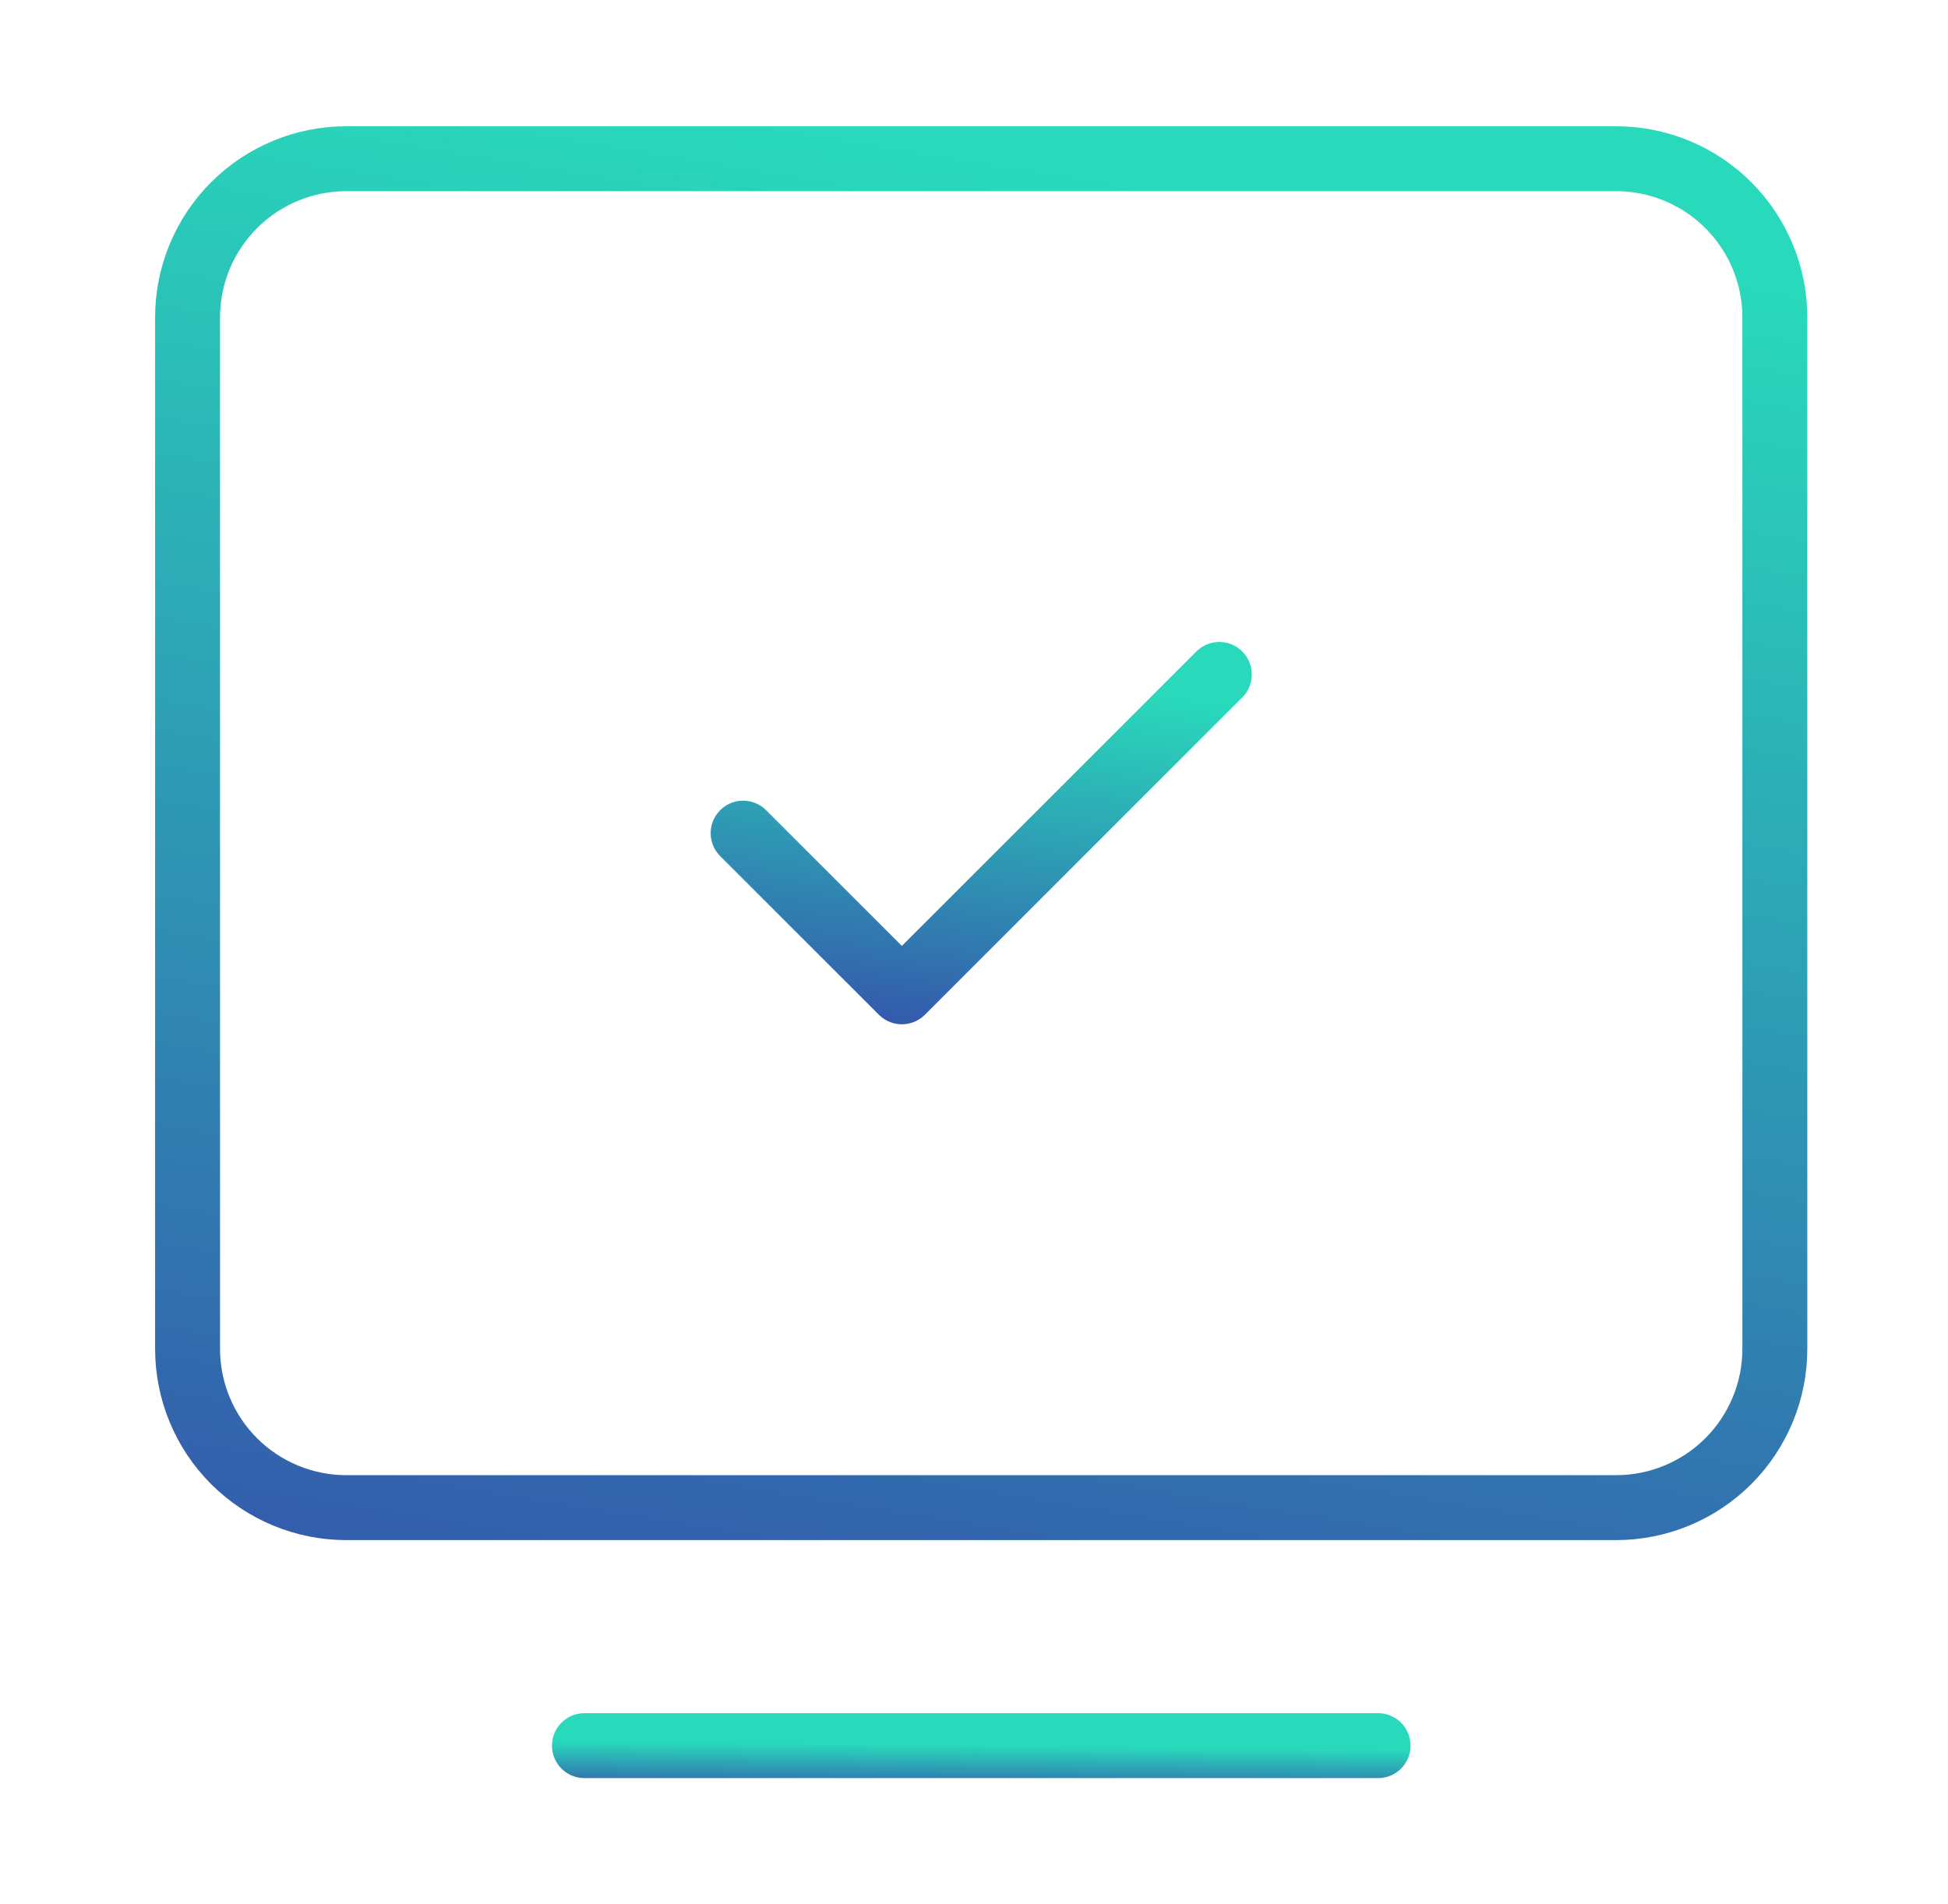
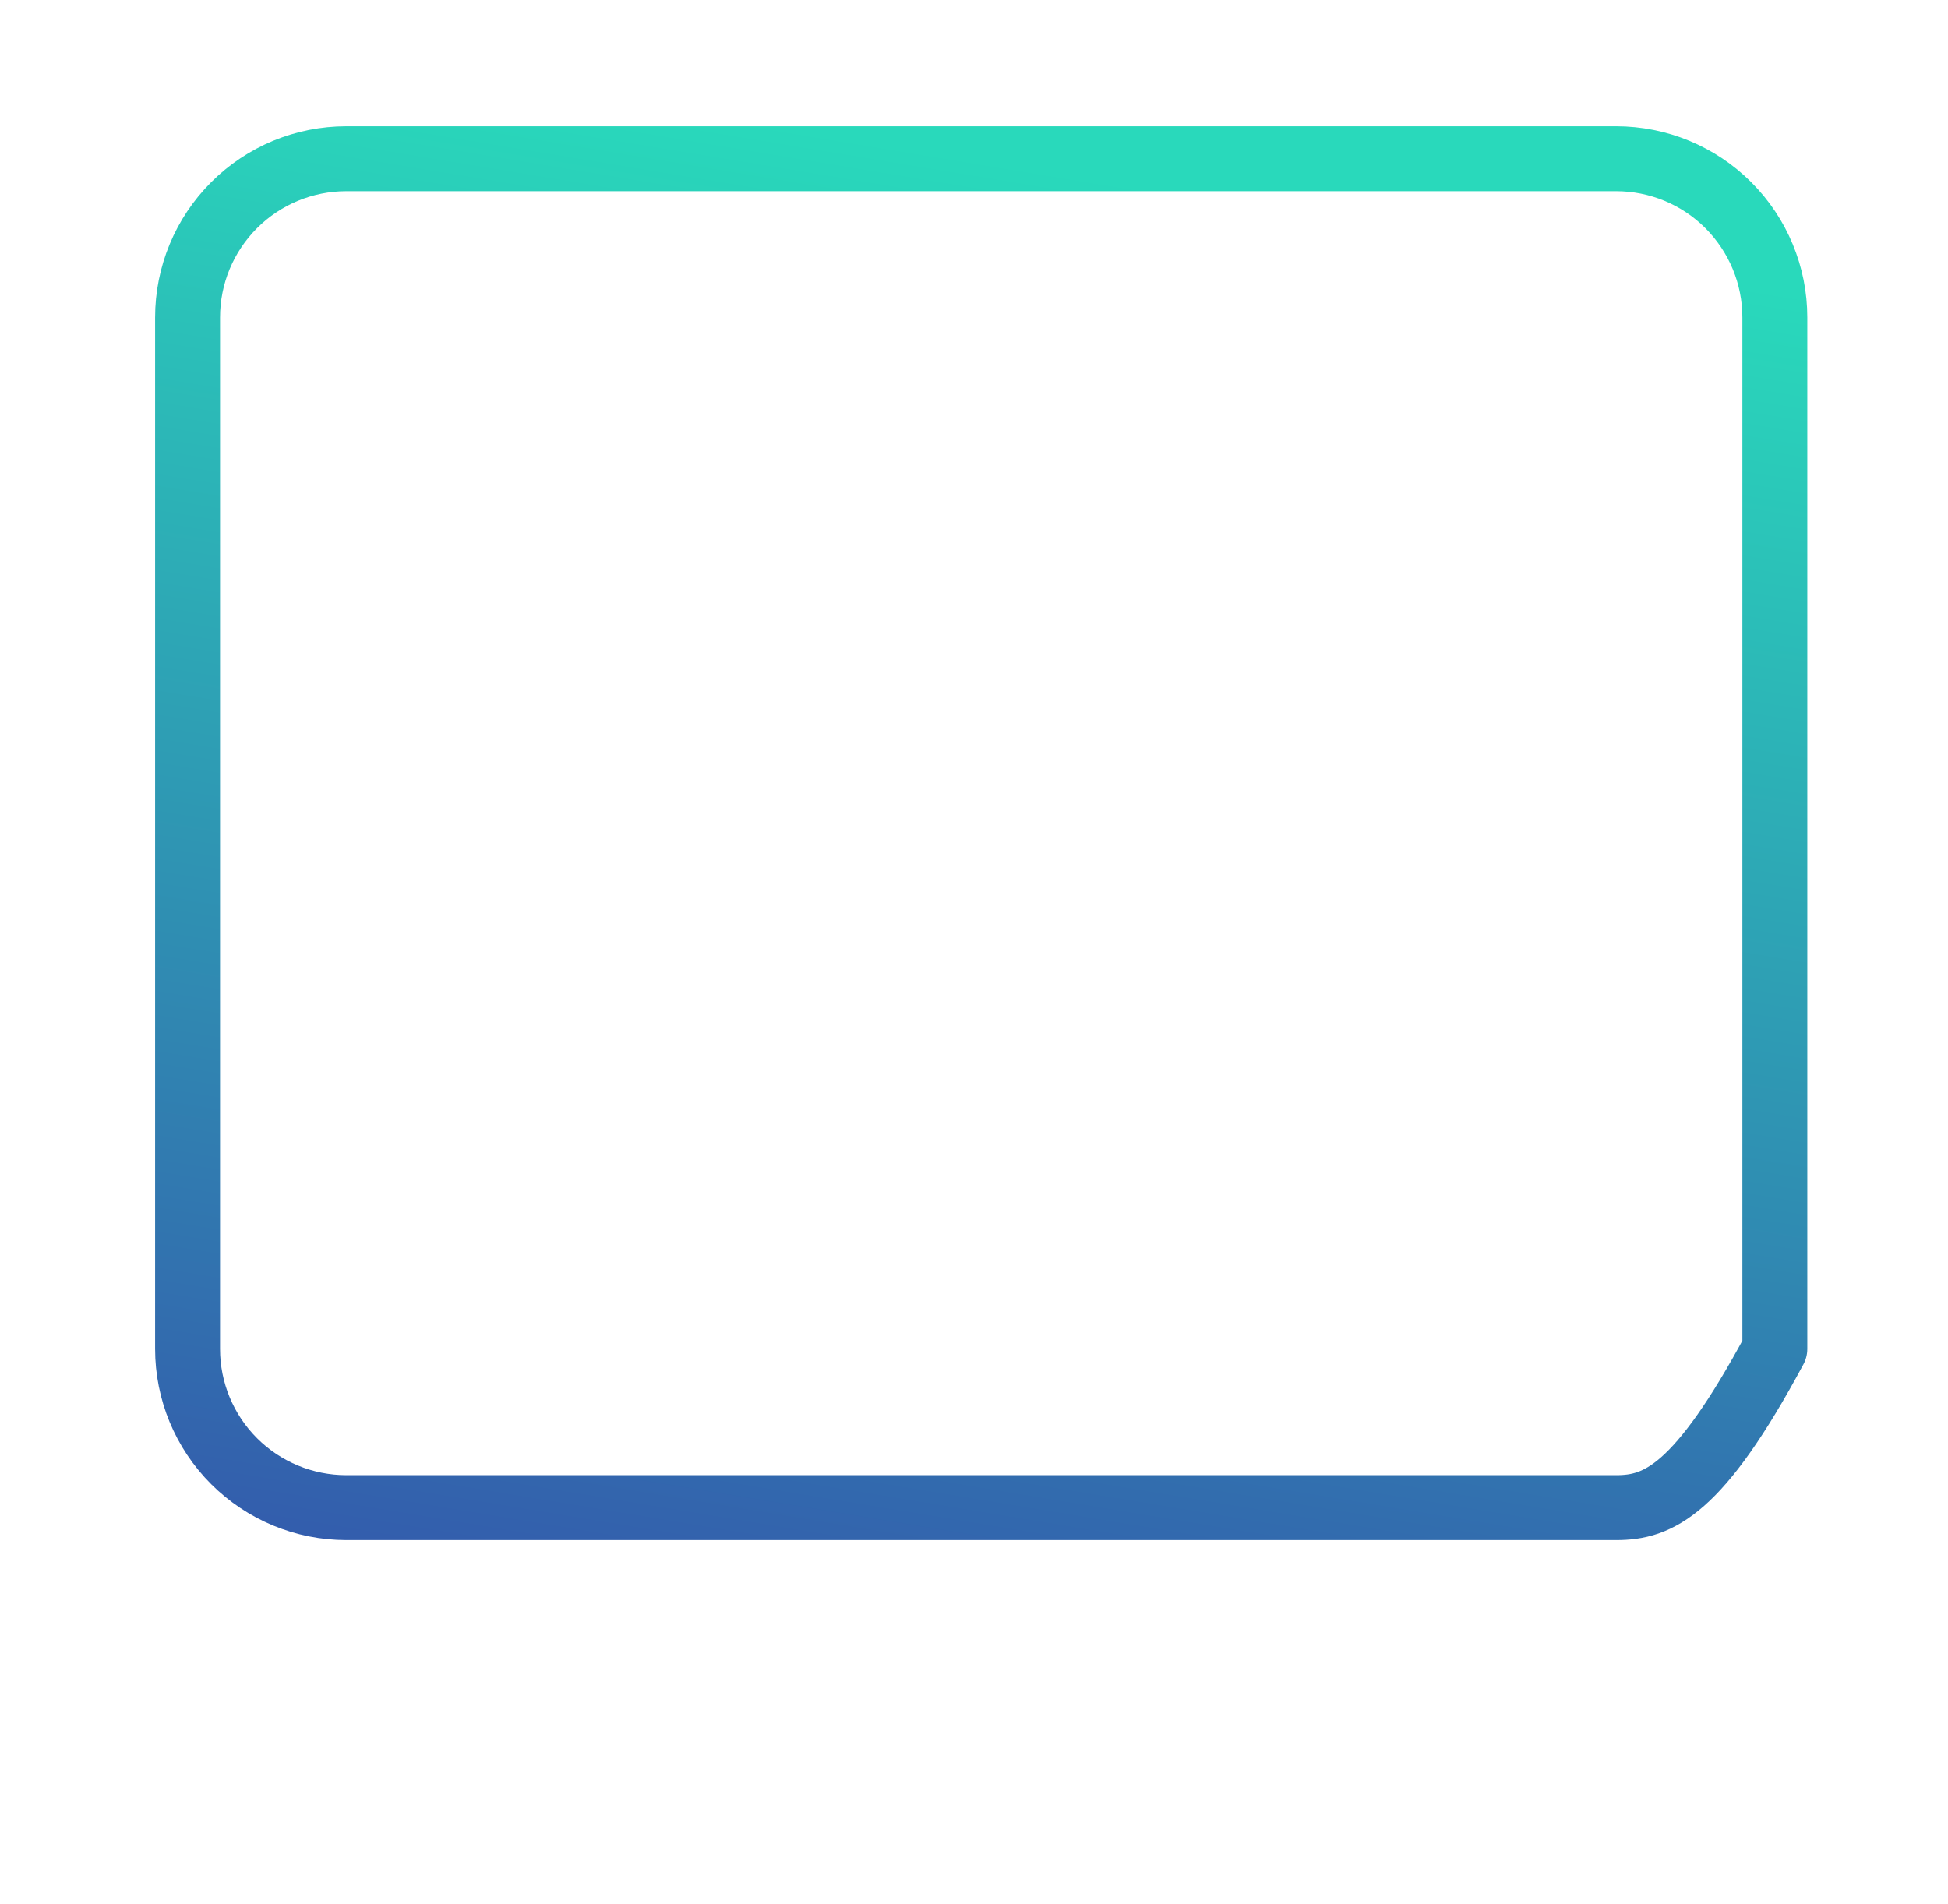
<svg xmlns="http://www.w3.org/2000/svg" width="45" height="44" viewBox="0.0 0.0 45.0 44.0" fill="none">
-   <path d="M13.501 40.333H31.834" stroke="url(#paint0_linear_205_2189)" stroke-width="1.5" stroke-linecap="round" stroke-linejoin="round" />
-   <path d="M4.333 31.167V7.334C4.333 6.361 4.719 5.429 5.407 4.741C6.095 4.053 7.027 3.667 8 3.667H37.333C38.306 3.667 39.238 4.053 39.926 4.741C40.613 5.429 41 6.361 41 7.334V31.167C41 32.139 40.613 33.072 39.926 33.76C39.238 34.447 38.306 34.834 37.333 34.834H8C7.027 34.834 6.095 34.447 5.407 33.76C4.719 33.072 4.333 32.139 4.333 31.167Z" stroke="url(#paint1_linear_205_2189)" stroke-width="1.5" stroke-linecap="round" stroke-linejoin="round" />
-   <path d="M17.167 19.25L20.834 22.916L28.167 15.583" stroke="url(#paint2_linear_205_2189)" stroke-width="1.5" stroke-linecap="round" stroke-linejoin="round" />
+   <path d="M4.333 31.167V7.334C4.333 6.361 4.719 5.429 5.407 4.741C6.095 4.053 7.027 3.667 8 3.667H37.333C38.306 3.667 39.238 4.053 39.926 4.741C40.613 5.429 41 6.361 41 7.334V31.167C39.238 34.447 38.306 34.834 37.333 34.834H8C7.027 34.834 6.095 34.447 5.407 33.76C4.719 33.072 4.333 32.139 4.333 31.167Z" stroke="url(#paint1_linear_205_2189)" stroke-width="1.5" stroke-linecap="round" stroke-linejoin="round" />
  <defs>
    <linearGradient id="paint0_linear_205_2189" x1="22.668" y1="40.333" x2="22.648" y2="42.161" gradientUnits="userSpaceOnUse">
      <stop stop-color="#29D9BB" />
      <stop offset="1" stop-color="#3A0CA3" />
    </linearGradient>
    <linearGradient id="paint1_linear_205_2189" x1="22.666" y1="3.667" x2="13.511" y2="59.132" gradientUnits="userSpaceOnUse">
      <stop stop-color="#29D9BB" />
      <stop offset="1" stop-color="#3A0CA3" />
    </linearGradient>
    <linearGradient id="paint2_linear_205_2189" x1="22.667" y1="15.583" x2="20.96" y2="28.768" gradientUnits="userSpaceOnUse">
      <stop stop-color="#29D9BB" />
      <stop offset="1" stop-color="#3A0CA3" />
    </linearGradient>
  </defs>
</svg>